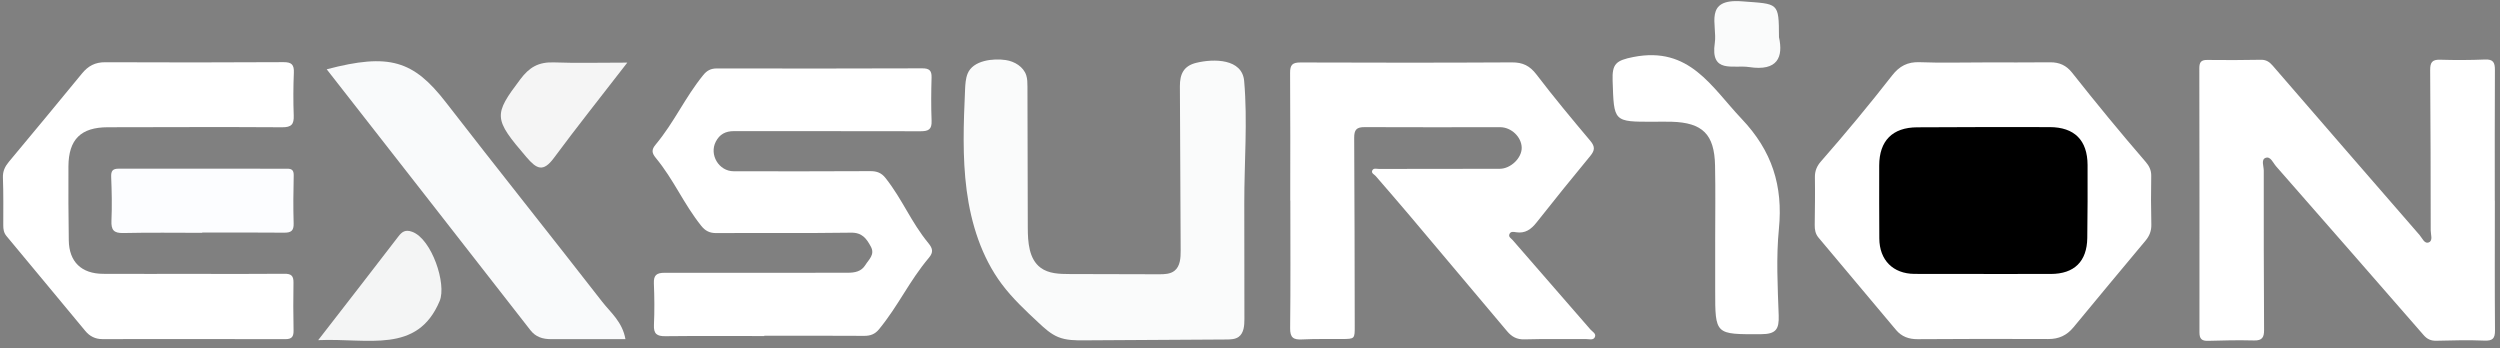
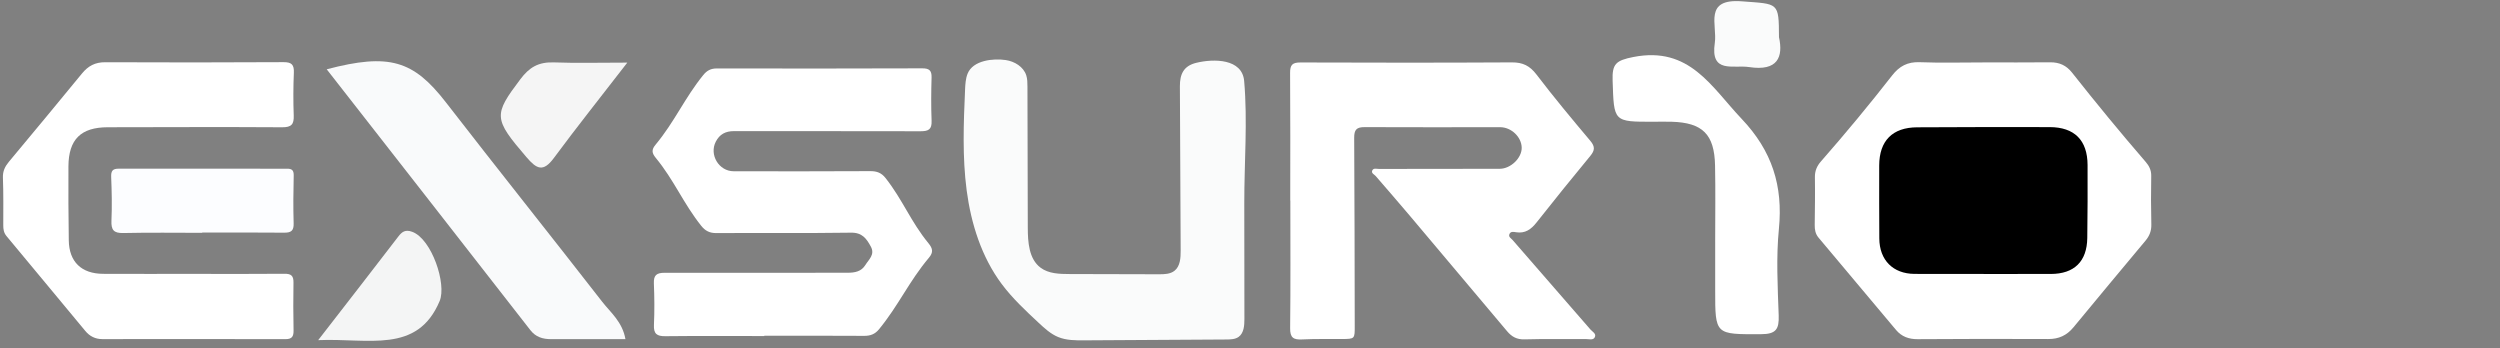
<svg xmlns="http://www.w3.org/2000/svg" version="1.2" viewBox="0 0 1199 167" width="1199" height="167">
  <rect x="0" y="0" width="1199" height="167" fill="#808080" stroke="none" />
  <style>
		.s0 { fill: #0f1517 } 
		.s1 { fill: #f9fafb } 
		.s2 { fill: #f4f5f5 } 
		.s3 { fill: #f5f5f5 } 
		.s4 { fill: #fafbfb } 
		.s5 { fill: #ffffff } 
		.s6 { fill: #fcfdff } 
		.s7 { fill: #000000 } 
	</style>
  <g id="Layer 1">
    <g id="&lt;Group&gt;">
      <g id="&lt;Group&gt;">
        <path id="&lt;Path&gt;" class="s1" d="m299.96 162.64c-12.28 0-23.9-0.03-35.52 0.02-4.23 0.02-7.54-1.07-10.08-4.33-32.43-41.64-64.95-83.22-97.67-125.1 30.04-7.88 41.59-4.25 57.18 15.88 24.77 31.99 50.08 63.64 74.92 95.58 3.99 5.14 9.69 9.61 11.17 17.95z" data-index="1" />
        <path id="&lt;Path&gt;" class="s2" d="m152.6 163.13c13.93-17.97 26.22-33.75 38.38-49.62 1.79-2.34 3.38-3.57 6.76-2.32 9.33 3.47 16.54 25.02 13.12 33.18-10.7 25.52-34.21 17.7-58.26 18.76z" data-index="2" />
        <path id="&lt;Path&gt;" class="s3" d="m300.86 30.03c-13.29 17.19-24.51 31.26-35.16 45.67-5.25 7.11-8.34 5.35-13.27-0.4-15.81-18.42-15.78-20.18-2.85-37.32 4.29-5.68 8.6-8.33 16.21-8.05 10.57 0.4 21.18 0.1 35.07 0.1z" data-index="3" />
        <path id="&lt;Path&gt;" class="s4" d="m596.76 97.33q0.03 27.83 0.06 55.67c0 3.12-0.24 6.74-2.77 8.57-1.66 1.18-3.83 1.24-5.87 1.25q-34.04 0.21-68.08 0.41c-4.27 0.03-8.66 0.03-12.61-1.59-3.59-1.48-6.53-4.19-9.37-6.84-6.28-5.85-12.59-11.74-17.72-18.62-9.64-12.93-14.66-28.84-16.78-44.84-2.11-16-1.48-32.21-0.77-48.33 0.12-2.61 0.25-5.27 1.22-7.69 2.6-6.45 12.31-7.39 18.27-6.52 4.26 0.63 8.51 3.21 9.85 7.3 0.56 1.73 0.57 3.58 0.58 5.41q0.08 33.83 0.16 67.67c0.02 6.97 0.53 15 6.11 19.19 3.88 2.92 9.11 3.05 13.96 3.06q21.42 0.05 42.84 0.11c2.6 0 5.42-0.06 7.46-1.68 2.75-2.17 2.97-6.2 2.95-9.71q-0.18-39.39-0.37-78.78c-0.03-5.78 1.77-9.78 7.89-11.25 8.38-2.03 21.98-2.03 22.93 8.72 1.69 19.16 0.04 39.24 0.06 58.49z" data-index="4" style="opacity: 1;" />
        <path id="&lt;Path&gt;" class="s5" d="m366.56 161.17c-15.82 0-31.63-0.11-47.45 0.07-4.08 0.05-5.67-1.13-5.48-5.39 0.3-6.61 0.25-13.26-0.03-19.87-0.17-3.99 1.26-5.16 5.19-5.15 29.23 0.09 58.45-0.06 87.68-0.02 3.55 0 6.64-0.57 8.59-3.75 1.64-2.66 4.66-4.96 2.6-8.78-2.07-3.82-4.13-6.77-9.49-6.69-21.54 0.32-43.08 0.06-64.62 0.2-3.23 0.02-5.33-1.08-7.27-3.52-8.69-10.94-12.94-21.83-21.82-32.61-1.89-2.3-2.01-3.9-0.1-6.2 9.23-11.09 13.86-22.26 22.93-33.47 1.75-2.16 3.63-3.16 6.5-3.16 32.08 0.07 66.42 0.06 98.5-0.05 3.29-0.01 4.59 0.95 4.49 4.37-0.2 6.92-0.26 13.86 0.01 20.78 0.17 4.09-1.42 5.03-5.27 5.02-29.07-0.12-60.4 0.02-89.47-0.06-4.11-0.01-6.91 1.5-8.75 5.04-3.25 6.29 1.46 14.19 8.56 14.21 21.85 0.04 43.69 0.06 65.53-0.06 3.14-0.02 5.36 0.81 7.33 3.32 8.26 10.51 12.1 20.95 20.58 31.27 2.06 2.51 2.41 4.34 0.22 6.94-9.58 11.38-14.55 22.87-23.99 34.37-1.89 2.29-4.11 3.12-7.07 3.1-15.96-0.11-31.93-0.05-47.9-0.05q0 0.07 0 0.14z" data-index="5" />
        <path id="&lt;Path&gt;" class="s5" d="m618.8 96.2c0-20.4 0.09-40.8-0.07-61.2-0.04-3.86 1.07-5.06 5-5.04 33.8 0.13 67.6 0.15 101.41-0.04 5.18-0.03 8.55 1.62 11.74 5.8 8.29 10.87 17.05 21.39 25.86 31.85 2.3 2.75 2.15 4.56-0.01 7.18q-13.07 15.82-25.78 31.92c-2.62 3.32-5.45 5.4-9.86 4.71-1.14-0.18-2.68-0.55-3.22 1.03-0.43 1.27 0.85 1.88 1.54 2.66 12.45 14.31 24.92 28.6 37.34 42.93 0.94 1.08 2.95 2.02 2.13 3.71-0.77 1.62-2.8 0.89-4.28 0.9-9.81 0.06-19.63-0.13-29.44 0.15-3.7 0.11-6.14-1.26-8.38-3.93q-23.38-27.86-46.86-55.63c-5.32-6.3-10.74-12.51-16.12-18.75-0.68-0.79-2.14-1.32-1.73-2.51 0.52-1.54 2.12-0.91 3.27-0.92 19.32-0.04 38.63-0.05 57.95-0.07 5.24-0.01 10.61-5.2 10.52-10.13-0.09-5.12-4.98-9.82-10.35-9.82-21.65-0.01-43.31 0.1-64.96-0.03-3.93-0.03-5.05 1.28-5.03 5.14 0.2 30.05 0.19 60.11 0.26 90.17 0.02 6.27 0.05 6.27-6.11 6.31-6.38 0.04-12.78-0.11-19.15 0.2-4.13 0.21-5.77-0.83-5.72-5.38 0.24-20.4 0.1-40.81 0.1-61.21q-0.02 0-0.05 0z" data-index="6" style="opacity: 1;" />
        <path id="&lt;Path&gt;" class="s5" d="m951.02 29.92c10.75 0 21.5 0.08 32.25-0.04 4.39-0.04 7.75 1.48 10.48 4.95 11.47 14.51 23.2 28.79 35.3 42.79 1.63 1.88 2.73 3.96 2.68 6.72q-0.22 11.68 0.05 23.36c0.07 3.02-0.88 5.42-2.75 7.67-11.55 13.84-23.12 27.67-34.58 41.59-3.21 3.89-7.01 5.67-12.13 5.64-20.88-0.12-41.76-0.06-62.63 0.07-4.2 0.03-7.66-1.23-10.32-4.39-12.43-14.75-24.8-29.55-37.21-44.32-1.5-1.79-1.85-3.82-1.82-6.09 0.1-7.63 0.21-15.26 0.09-22.9-0.05-3.02 0.99-5.39 2.91-7.57q17.68-20.15 34.18-41.28c3.42-4.38 7.36-6.51 13.12-6.29 10.11 0.39 20.25 0.11 30.38 0.11q0-0.01 0-0.02z" data-index="7" style="opacity: 1;" />
        <path id="&lt;Path&gt;" class="s5" d="m92.45 131.35c14.64 0.01 29.28 0.09 43.92-0.05 3.23-0.04 4.44 0.91 4.38 4.2-0.15 7.63-0.09 15.27 0.04 22.89 0.05 2.83-0.63 4.28-3.87 4.27-29.28-0.08-58.56-0.04-87.85-0.02-3.34 0-6.05-1.37-8.13-3.88-12.61-15.16-25.17-30.38-37.81-45.52-1.33-1.59-1.56-3.27-1.56-5.17 0-7.63 0.12-15.27-0.17-22.89-0.11-3.1 1.02-5.36 2.84-7.56 11.72-14.1 23.48-28.16 35.07-42.36 2.99-3.65 6.32-5.43 11.15-5.41q42.75 0.2 85.5-0.04c3.95-0.03 5.13 1.24 4.97 5.08q-0.43 10.27-0.06 20.54c0.15 4.19-1.1 5.64-5.53 5.61-27.88-0.17-55.76-0.05-83.64-0.01-12.9 0.02-18.8 5.79-18.88 18.76-0.08 11.84 0.01 23.67 0.17 35.5 0.14 10.26 6.04 15.99 16.47 16.04 14.33 0.07 28.66 0.02 42.99 0.02z" data-index="8" />
        <path id="&lt;Path&gt;" class="s6" d="m96.98 111.66c-12.61 0-25.22-0.19-37.82 0.1-4.65 0.11-5.89-1.49-5.71-5.91 0.3-6.99 0.16-14.01-0.13-21-0.12-2.9 0.74-3.96 3.58-3.95q40.39 0.06 80.79 0.01c2.39-0.01 3.23 0.82 3.17 3.33-0.18 7.62-0.26 15.25-0.03 22.87 0.11 3.6-1.25 4.52-4.61 4.48-13.08-0.14-26.16-0.05-39.24-0.05q0 0.06 0 0.12z" data-index="9" />
        <path id="&lt;Path&gt;" class="s7" d="m951.35 131.37c-11.06 0-22.12 0.06-33.18-0.01-10.29-0.07-16.8-6.64-16.85-16.99q-0.1-17.52-0.05-35.04c0.04-11.8 6.35-18.21 18.18-18.27q31.78-0.18 63.56-0.1c11.91 0.03 18.13 6.28 18.19 18.15q0.09 17.52-0.14 35.04c-0.15 11.26-6.26 17.21-17.47 17.24-10.75 0.03-21.49 0.01-32.24 0.01q0-0.01 0-0.03z" data-index="10" style="opacity: 1; visibility: visible;" />
        <g id="&lt;Group&gt;">
          <path id="&lt;Path&gt;" class="s5" d="m822.6 116.02c0-12.21 0.19-24.42-0.06-36.62-0.3-15.01-6-20.59-20.82-21.01-2.85-0.08-5.71-0.01-8.56-0.01-19.5 0.07-19.09 0.06-19.75-19.69-0.27-8.02 1.5-9.69 10-11.36 26.92-5.26 37.33 14.34 51.91 29.7 14.57 15.34 19.88 32.12 17.84 52.75-1.35 13.7-0.59 27.66-0.1 41.48 0.23 6.63-1.25 9-8.51 9.02-21.96 0.06-21.96 0.42-21.95-21.06q0-11.6 0-23.2z" data-index="11" style="opacity: 1;" />
          <path id="&lt;Path&gt;" class="s4" d="m853.2 17.83c2.1 9.5-0.59 16.43-14.31 14.34-7.67-1.16-18.69 3.33-16.47-11.61 1.28-8.62-5.54-21.35 13.04-19.92 17.58 1.36 17.66 0.22 17.74 17.19z" data-index="12" style="opacity: 1;" />
        </g>
      </g>
-       <path id="&lt;Path&gt;" class="s5" d="m1196.53 96.2c0 20.73-0.1 41.46 0.07 62.19 0.04 4.01-1.16 5.12-5.1 4.96-7.66-0.32-15.35-0.12-23.02 0.07-2.59 0.06-4.4-0.74-6.1-2.7q-35.33-40.55-70.79-80.98c-1.45-1.65-2.63-4.92-5.02-4.03-2.25 0.84-0.87 3.99-0.87 6.09-0.02 25.47 0 50.95 0.15 76.42 0.03 3.6-0.95 5.15-4.76 5.06-7.35-0.17-14.72-0.07-22.07 0.18-3.1 0.11-4.16-0.99-4.16-4.05q0.05-63.36-0.06-126.73c0-2.77 0.81-3.97 3.76-3.93 8.61 0.12 17.23 0.07 25.84-0.08 2.48-0.04 4.06 1.06 5.58 2.81 23.46 27.12 46.93 54.22 70.47 81.27 1.25 1.43 2.31 4.38 4.44 3.48 2.04-0.85 0.88-3.72 0.88-5.68-0.02-25.64-0.06-51.27-0.26-76.9-0.03-3.63 0.9-5.13 4.72-5.01 7.2 0.22 14.42 0.2 21.61-0.1 3.9-0.17 4.74 1.45 4.72 5.01-0.11 20.88-0.06 41.77-0.06 62.65q0.01 0 0.03 0z" data-index="13" />
    </g>
  </g>
</svg>